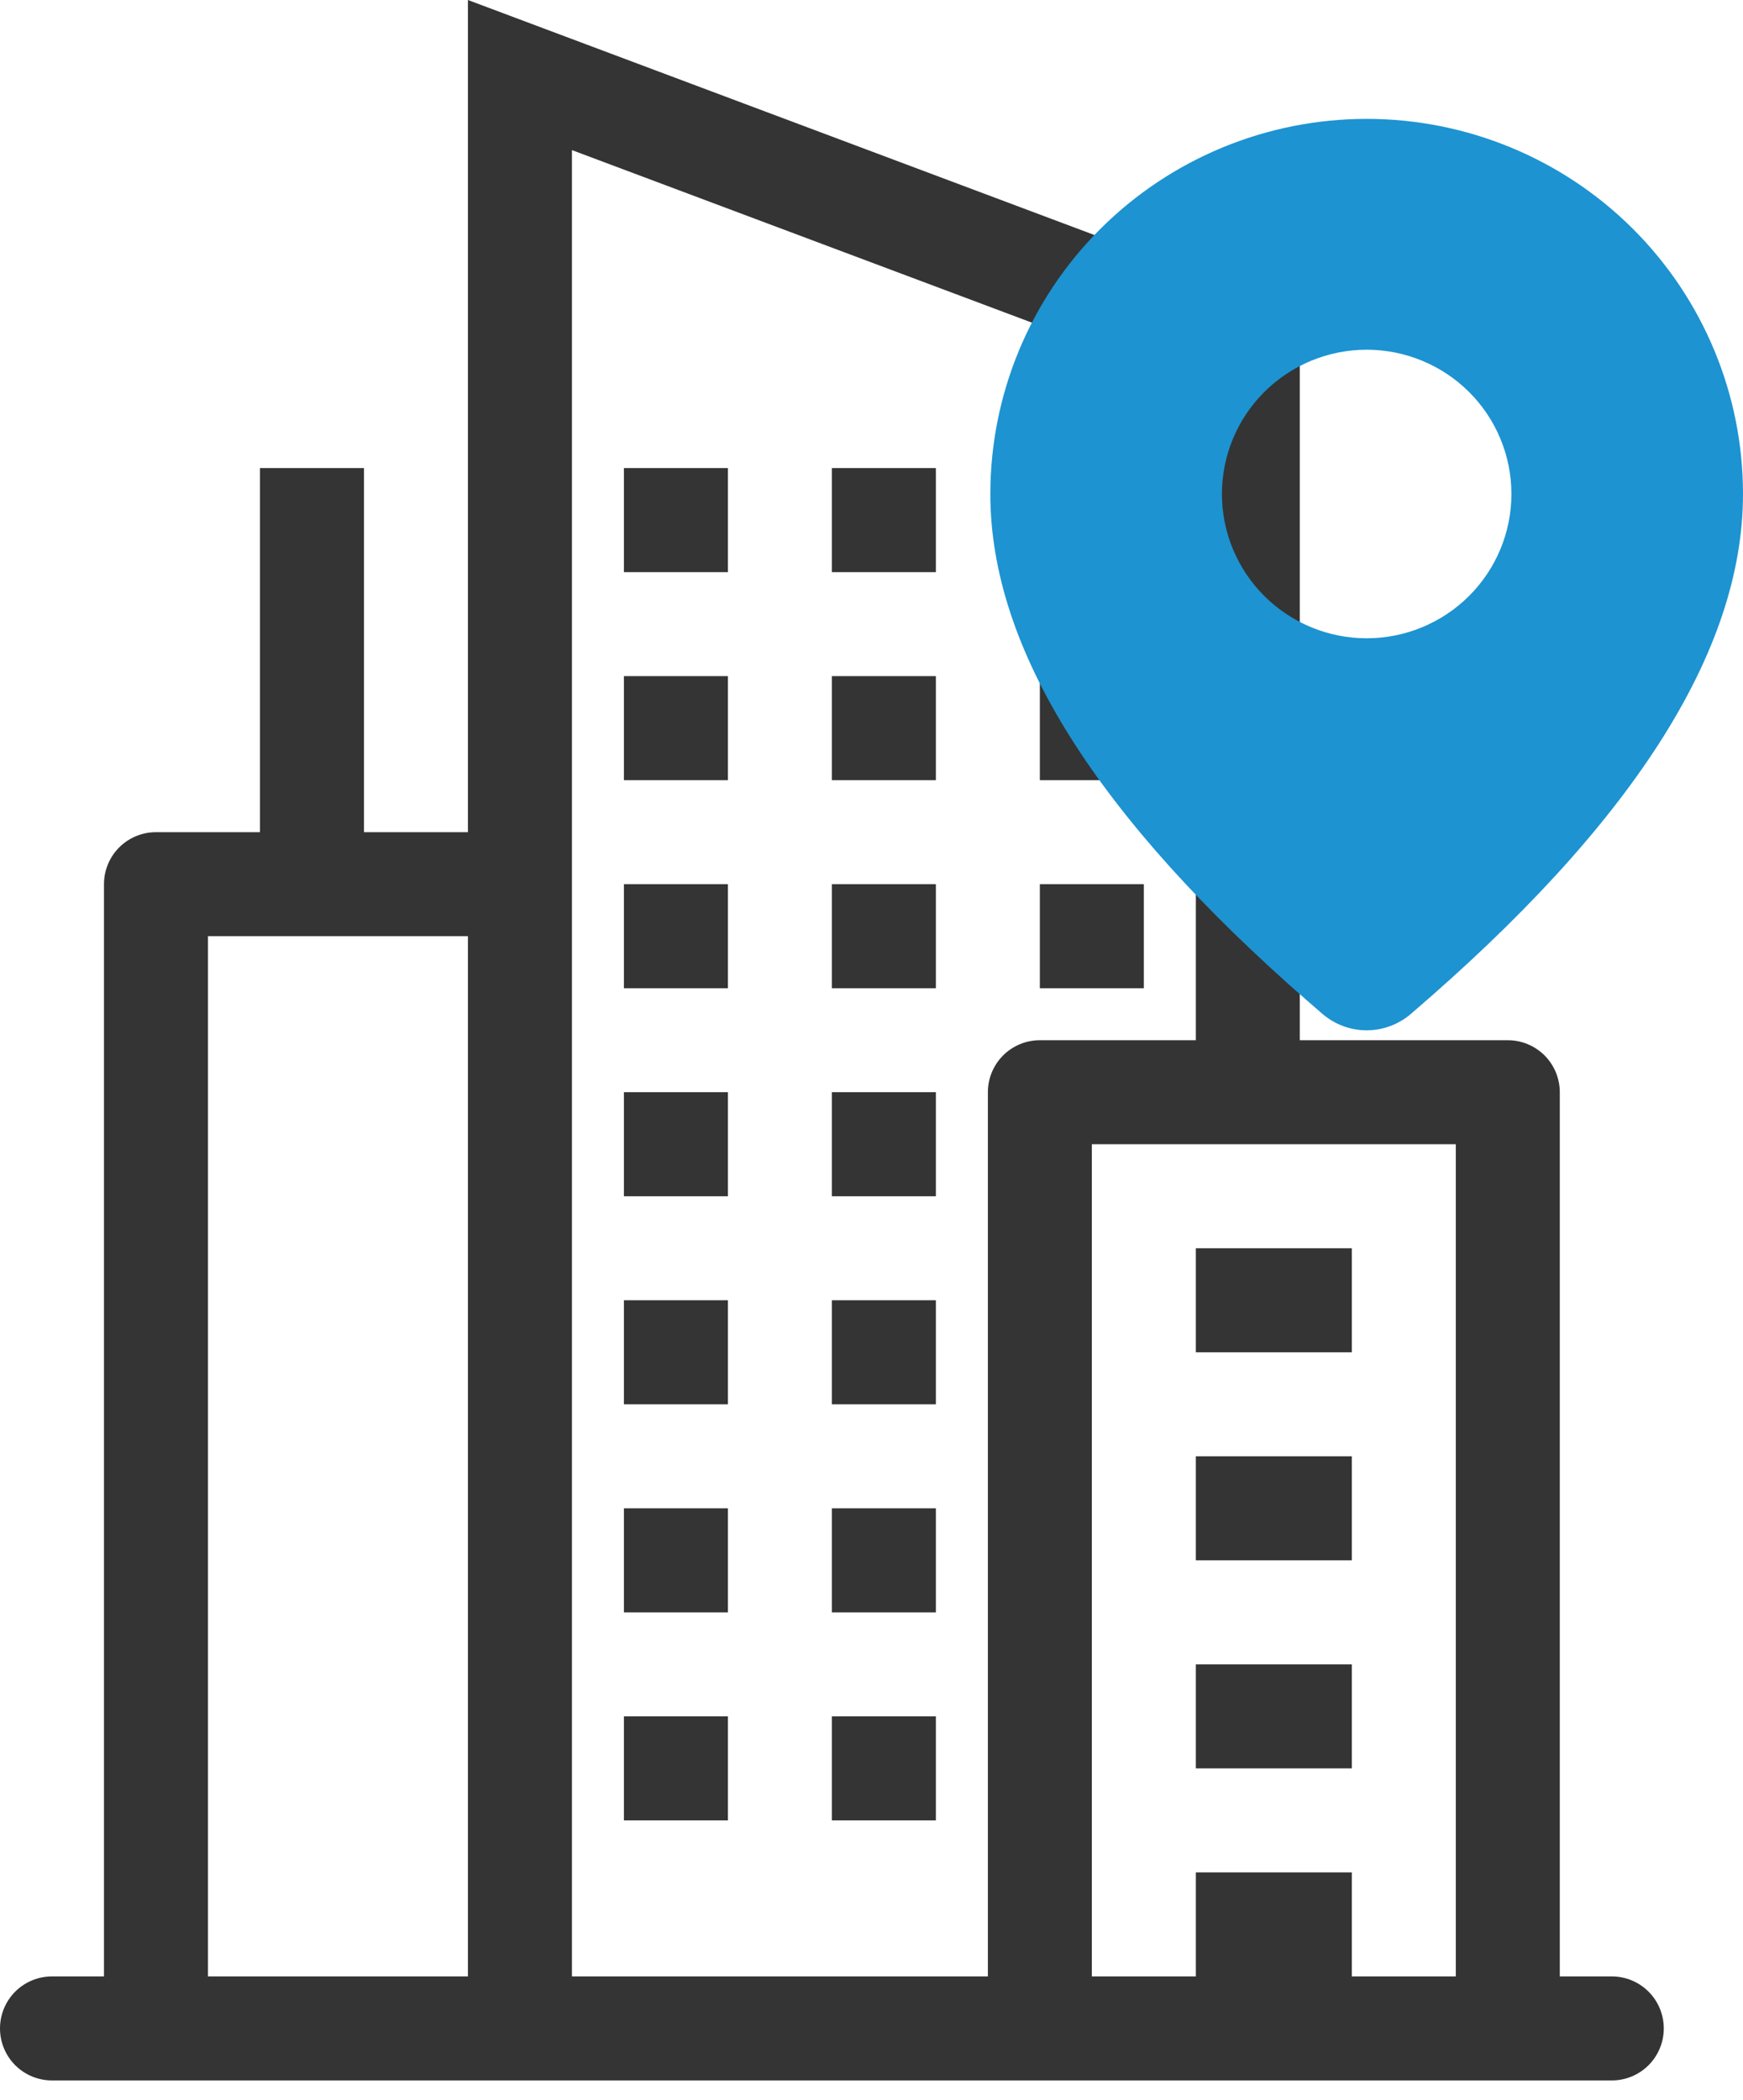
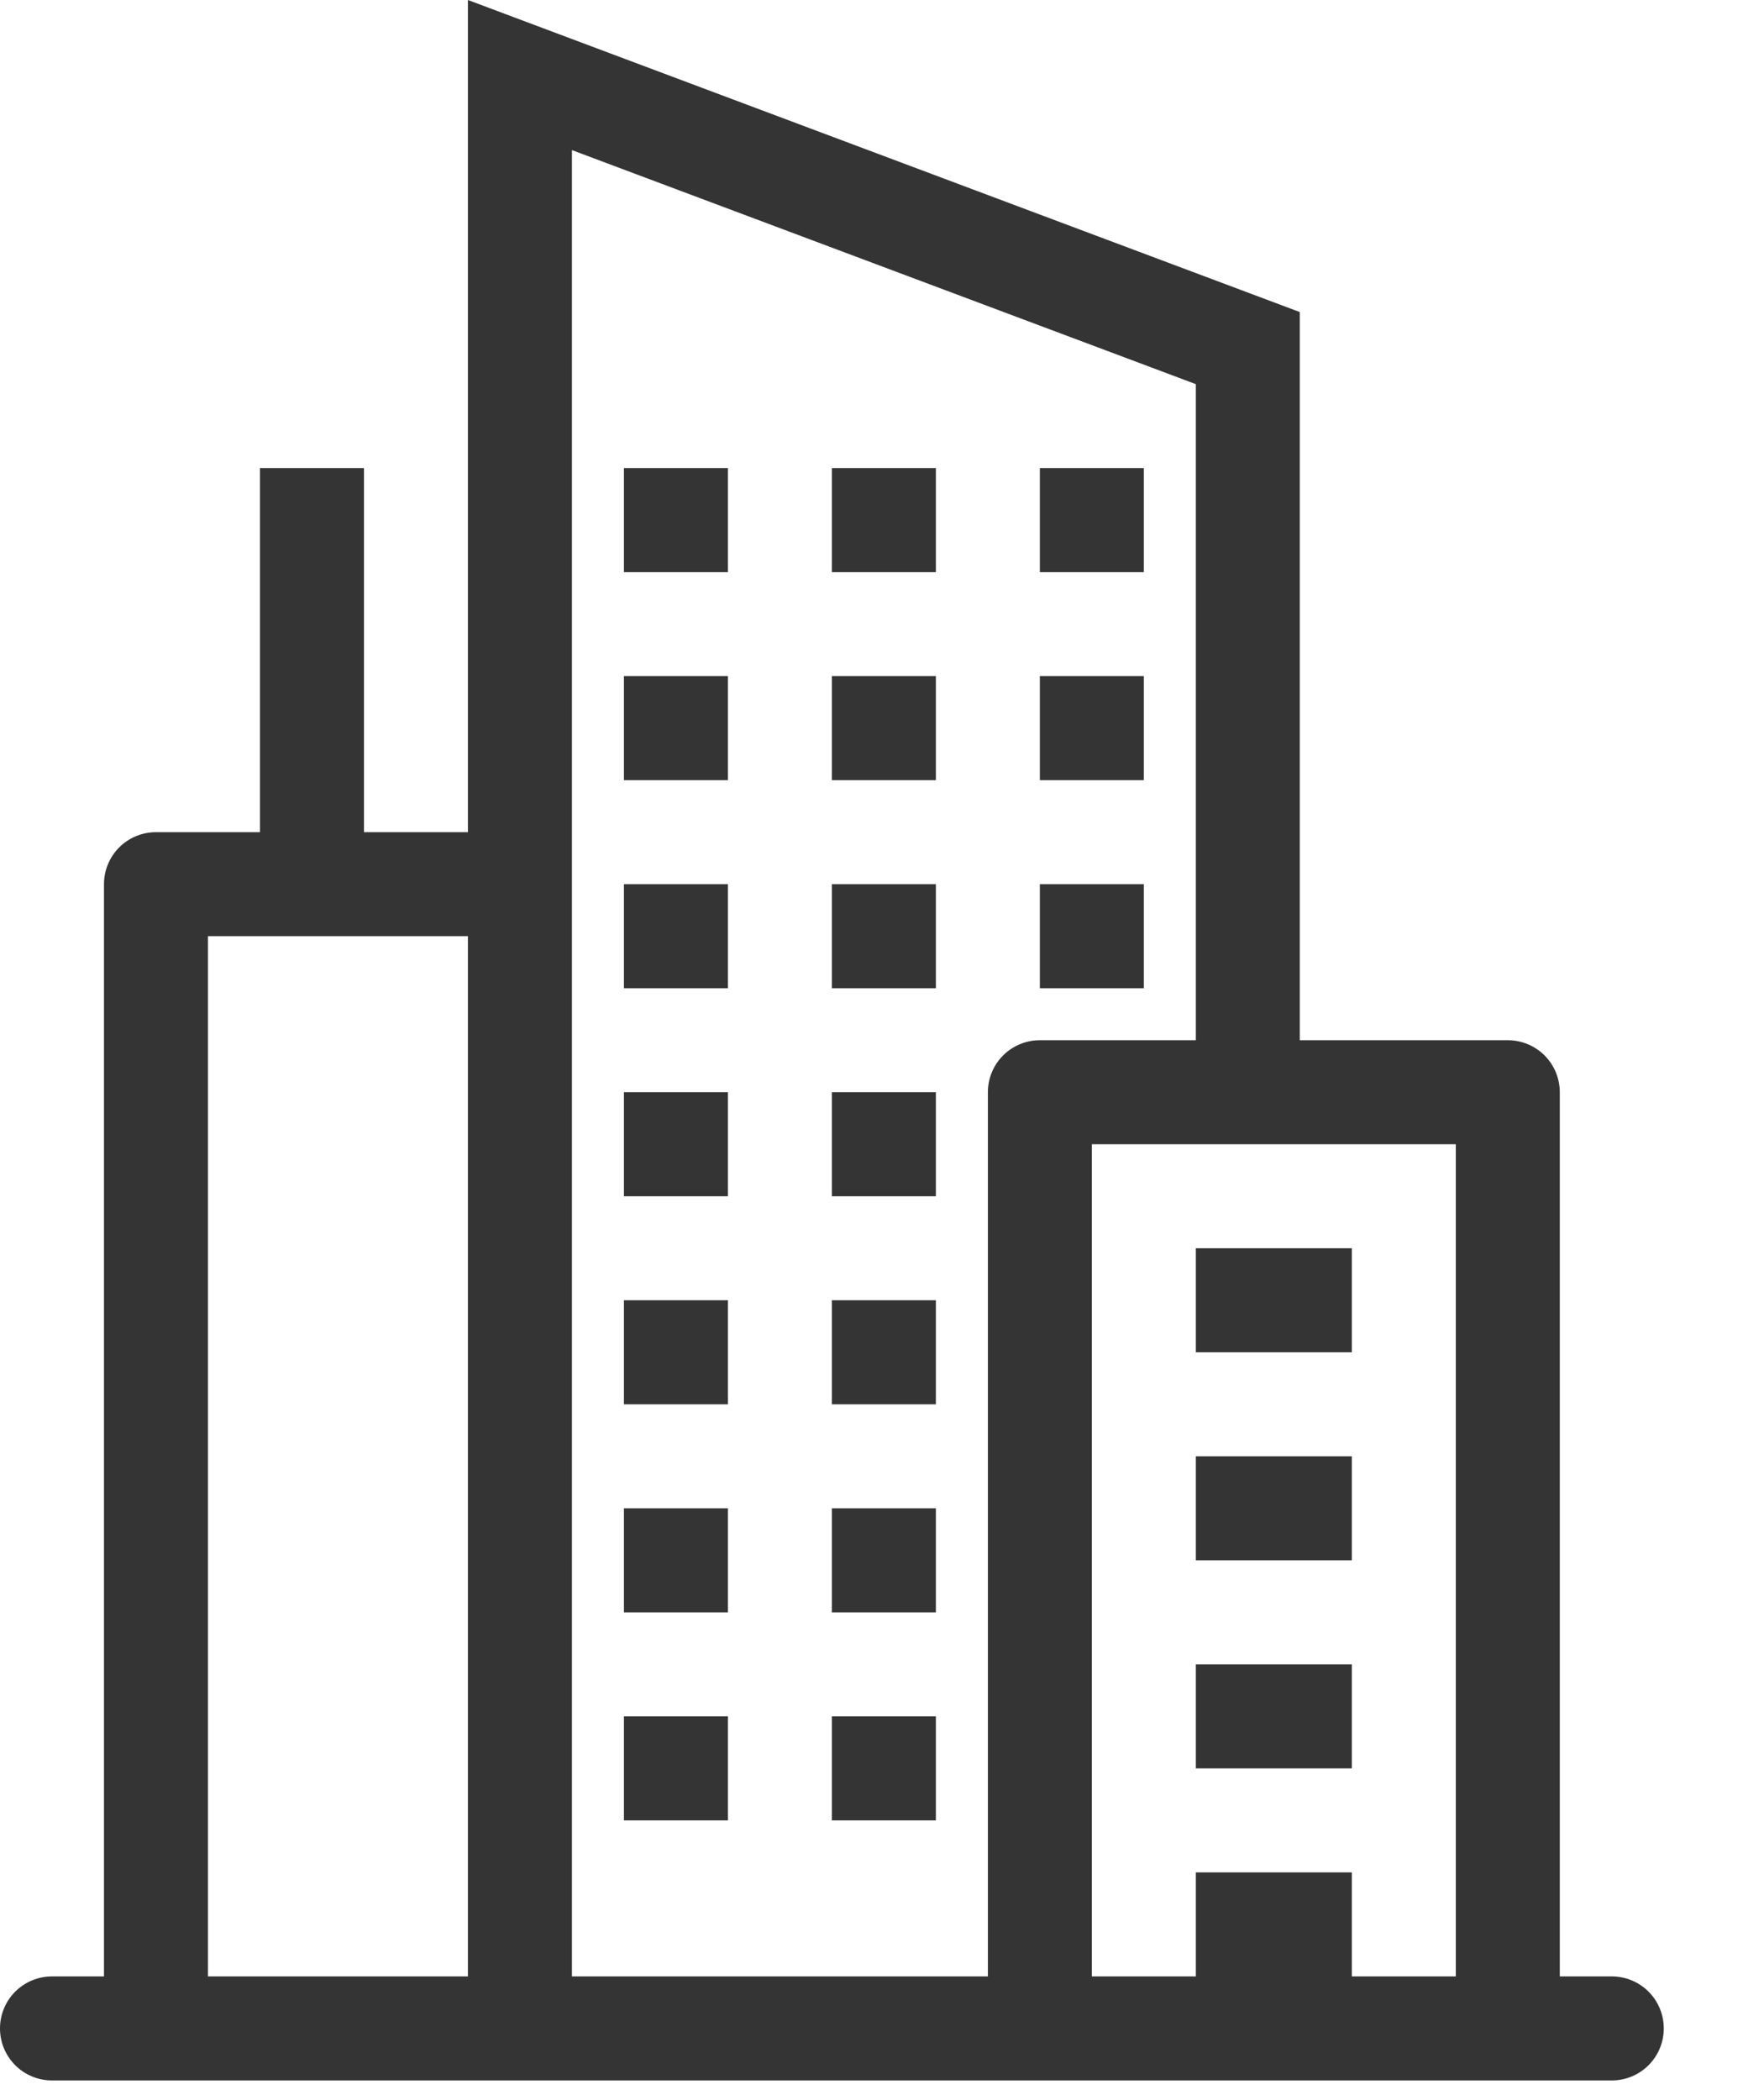
<svg xmlns="http://www.w3.org/2000/svg" width="44" height="53" viewBox="0 0 44 53" fill="none">
  <path d="M18.375 11.812H15.75V14.438H18.375V11.812ZM21 11.812H23.625V14.438H21V11.812ZM28.875 11.812H26.25V14.438H28.875V11.812ZM15.75 17.062H18.375V19.688H15.75V17.062ZM23.625 17.062H21V19.688H23.625V17.062ZM26.25 17.062H28.875V19.688H26.25V17.062ZM18.375 22.312H15.75V24.938H18.375V22.312ZM21 22.312H23.625V24.938H21V22.312ZM28.875 22.312H26.25V24.938H28.875V22.312ZM15.75 27.562H18.375V30.188H15.75V27.562ZM23.625 27.562H21V30.188H23.625V27.562ZM15.75 32.812H18.375V35.438H15.75V32.812ZM23.625 32.812H21V35.438H23.625V32.812ZM15.75 38.062H18.375V40.688H15.75V38.062ZM23.625 38.062H21V40.688H23.625V38.062ZM15.75 43.312H18.375V45.938H15.75V43.312ZM23.625 43.312H21V45.938H23.625V43.312ZM30.188 34.125H34.125V31.5H30.188V34.125ZM34.125 39.375H30.188V36.75H34.125V39.375ZM30.188 44.625H34.125V42H30.188V44.625Z" fill="#343434" />
  <path fill-rule="evenodd" clip-rule="evenodd" d="M11.812 0L32.812 7.875V26.25H38.062C38.411 26.25 38.744 26.388 38.991 26.634C39.237 26.881 39.375 27.214 39.375 27.562V49.875H40.688C41.036 49.875 41.369 50.013 41.616 50.259C41.862 50.506 42 50.839 42 51.188C42 51.536 41.862 51.869 41.616 52.116C41.369 52.362 41.036 52.5 40.688 52.5H1.312C0.964 52.5 0.631 52.362 0.384 52.116C0.138 51.869 0 51.536 0 51.188C0 50.839 0.138 50.506 0.384 50.259C0.631 50.013 0.964 49.875 1.312 49.875H2.625V22.312C2.625 21.964 2.763 21.631 3.009 21.384C3.256 21.138 3.589 21 3.938 21H6.562V11.812H9.188V21H11.812V0ZM14.438 3.788L30.188 9.694V26.25H26.25C25.902 26.25 25.568 26.388 25.322 26.634C25.076 26.881 24.938 27.214 24.938 27.562V49.875H14.438V3.788ZM5.25 23.625V49.875H11.812V23.625H5.25ZM36.75 49.875H34.125V47.25H30.188V49.875H27.562V28.875H36.75V49.875Z" fill="#343434" />
-   <path d="M34.5 3C37.02 3 39.436 3.997 41.218 5.772C42.999 7.548 44 9.955 44 12.466C44 16.466 41.179 20.825 35.611 25.59C35.301 25.855 34.906 26 34.498 26C34.09 26 33.696 25.853 33.386 25.588L33.018 25.269C27.696 20.629 25 16.376 25 12.466C25 9.955 26.001 7.548 27.782 5.772C29.564 3.997 31.98 3 34.5 3ZM34.5 8.825C33.531 8.825 32.602 9.209 31.916 9.891C31.231 10.574 30.846 11.5 30.846 12.466C30.846 13.431 31.231 14.357 31.916 15.04C32.602 15.723 33.531 16.107 34.5 16.107C35.469 16.107 36.398 15.723 37.084 15.04C37.769 14.357 38.154 13.431 38.154 12.466C38.154 11.5 37.769 10.574 37.084 9.891C36.398 9.209 35.469 8.825 34.5 8.825Z" fill="#1D93D1" />
</svg>